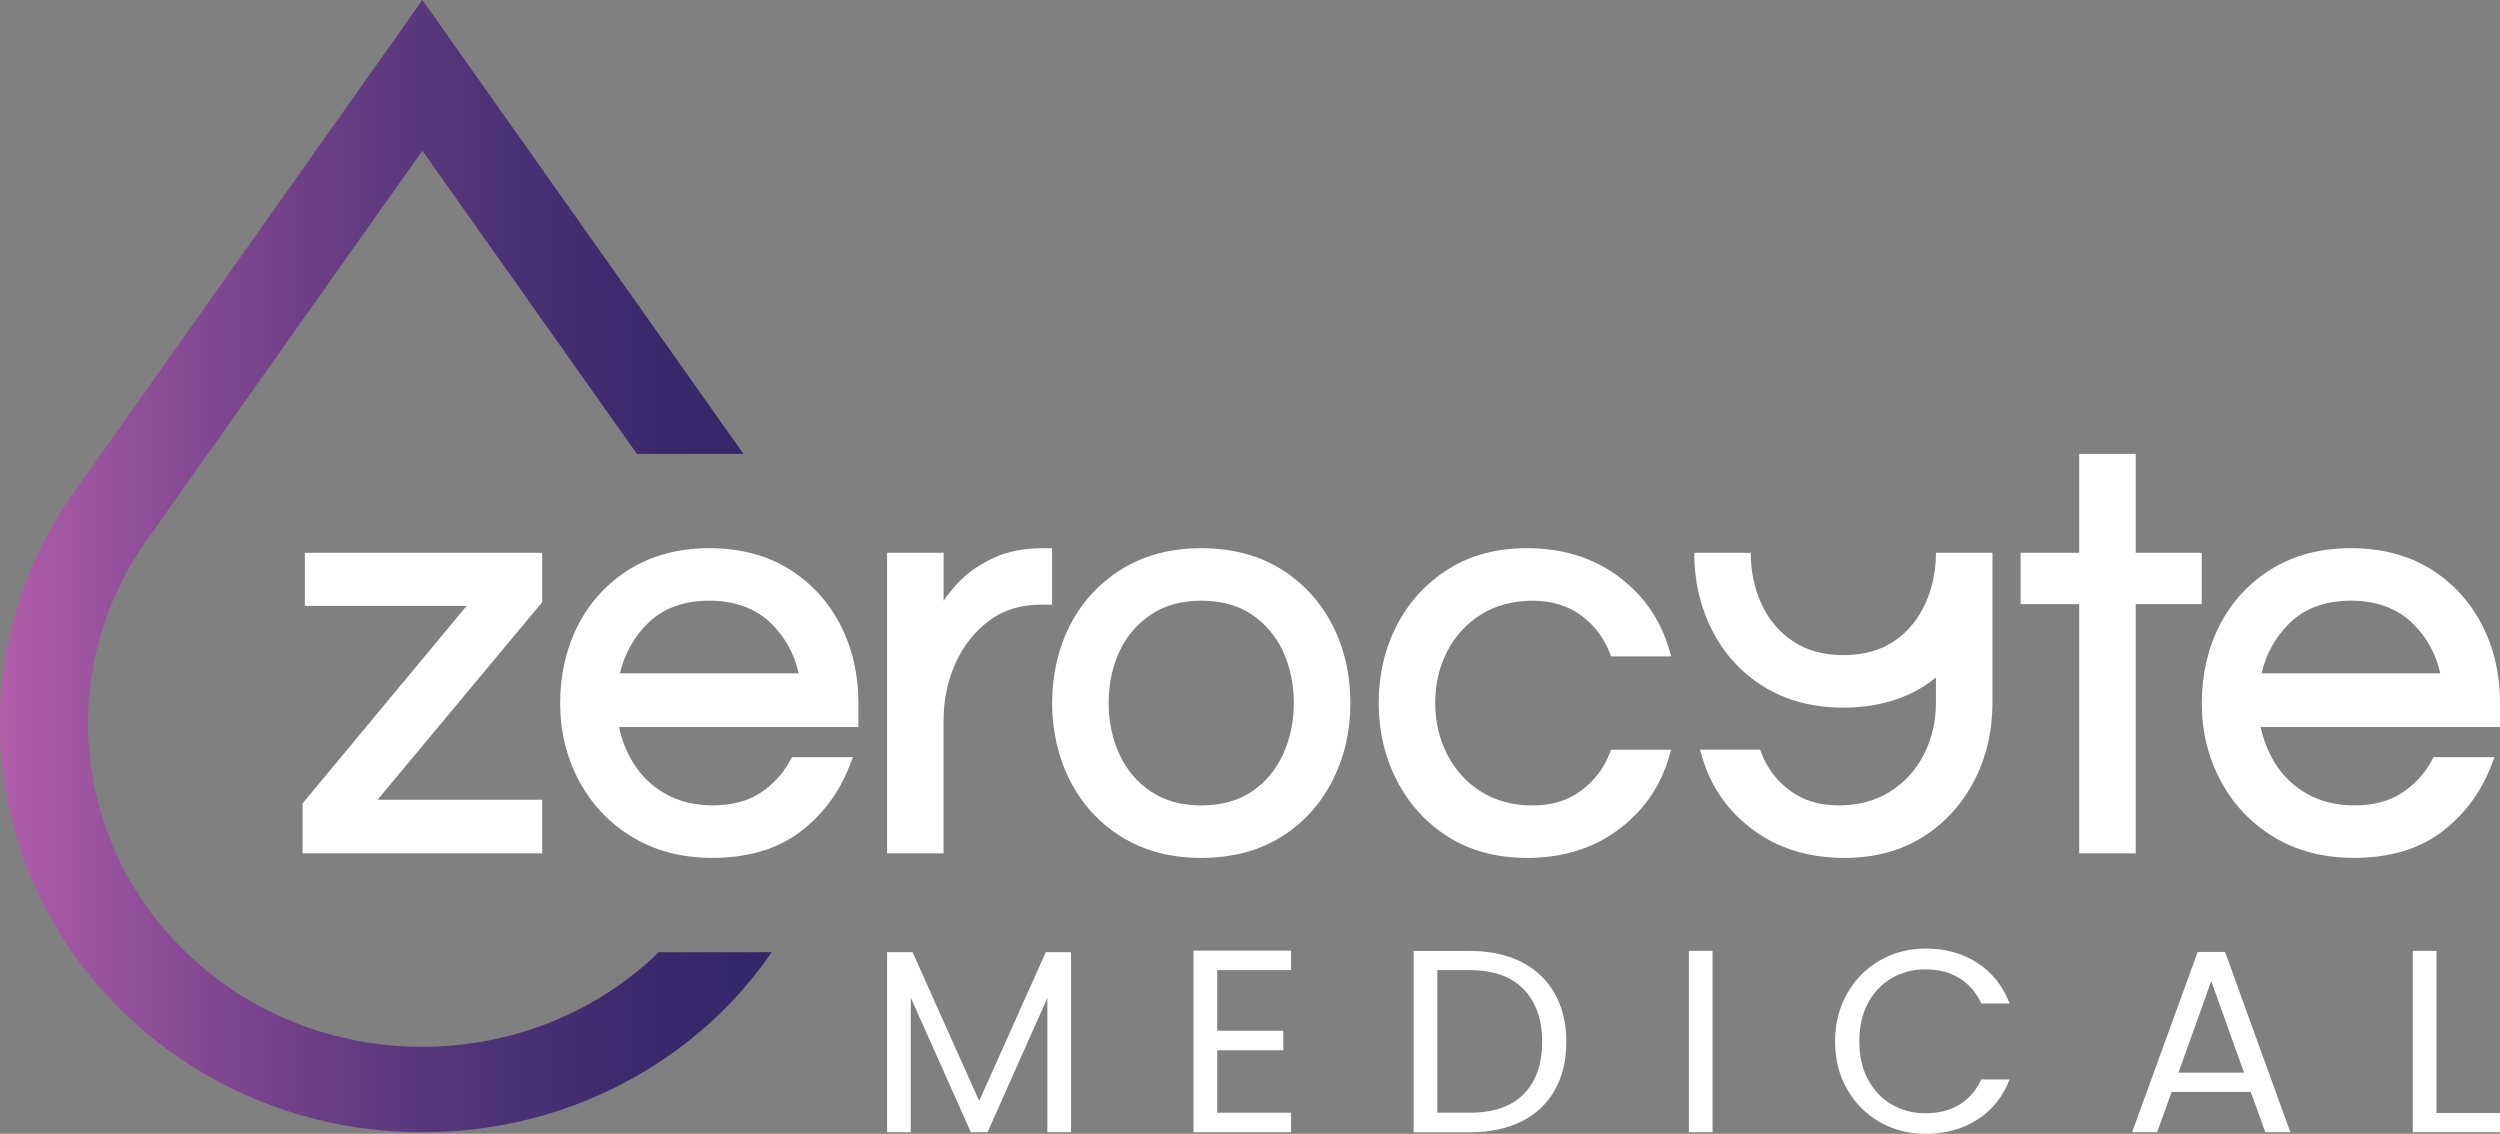
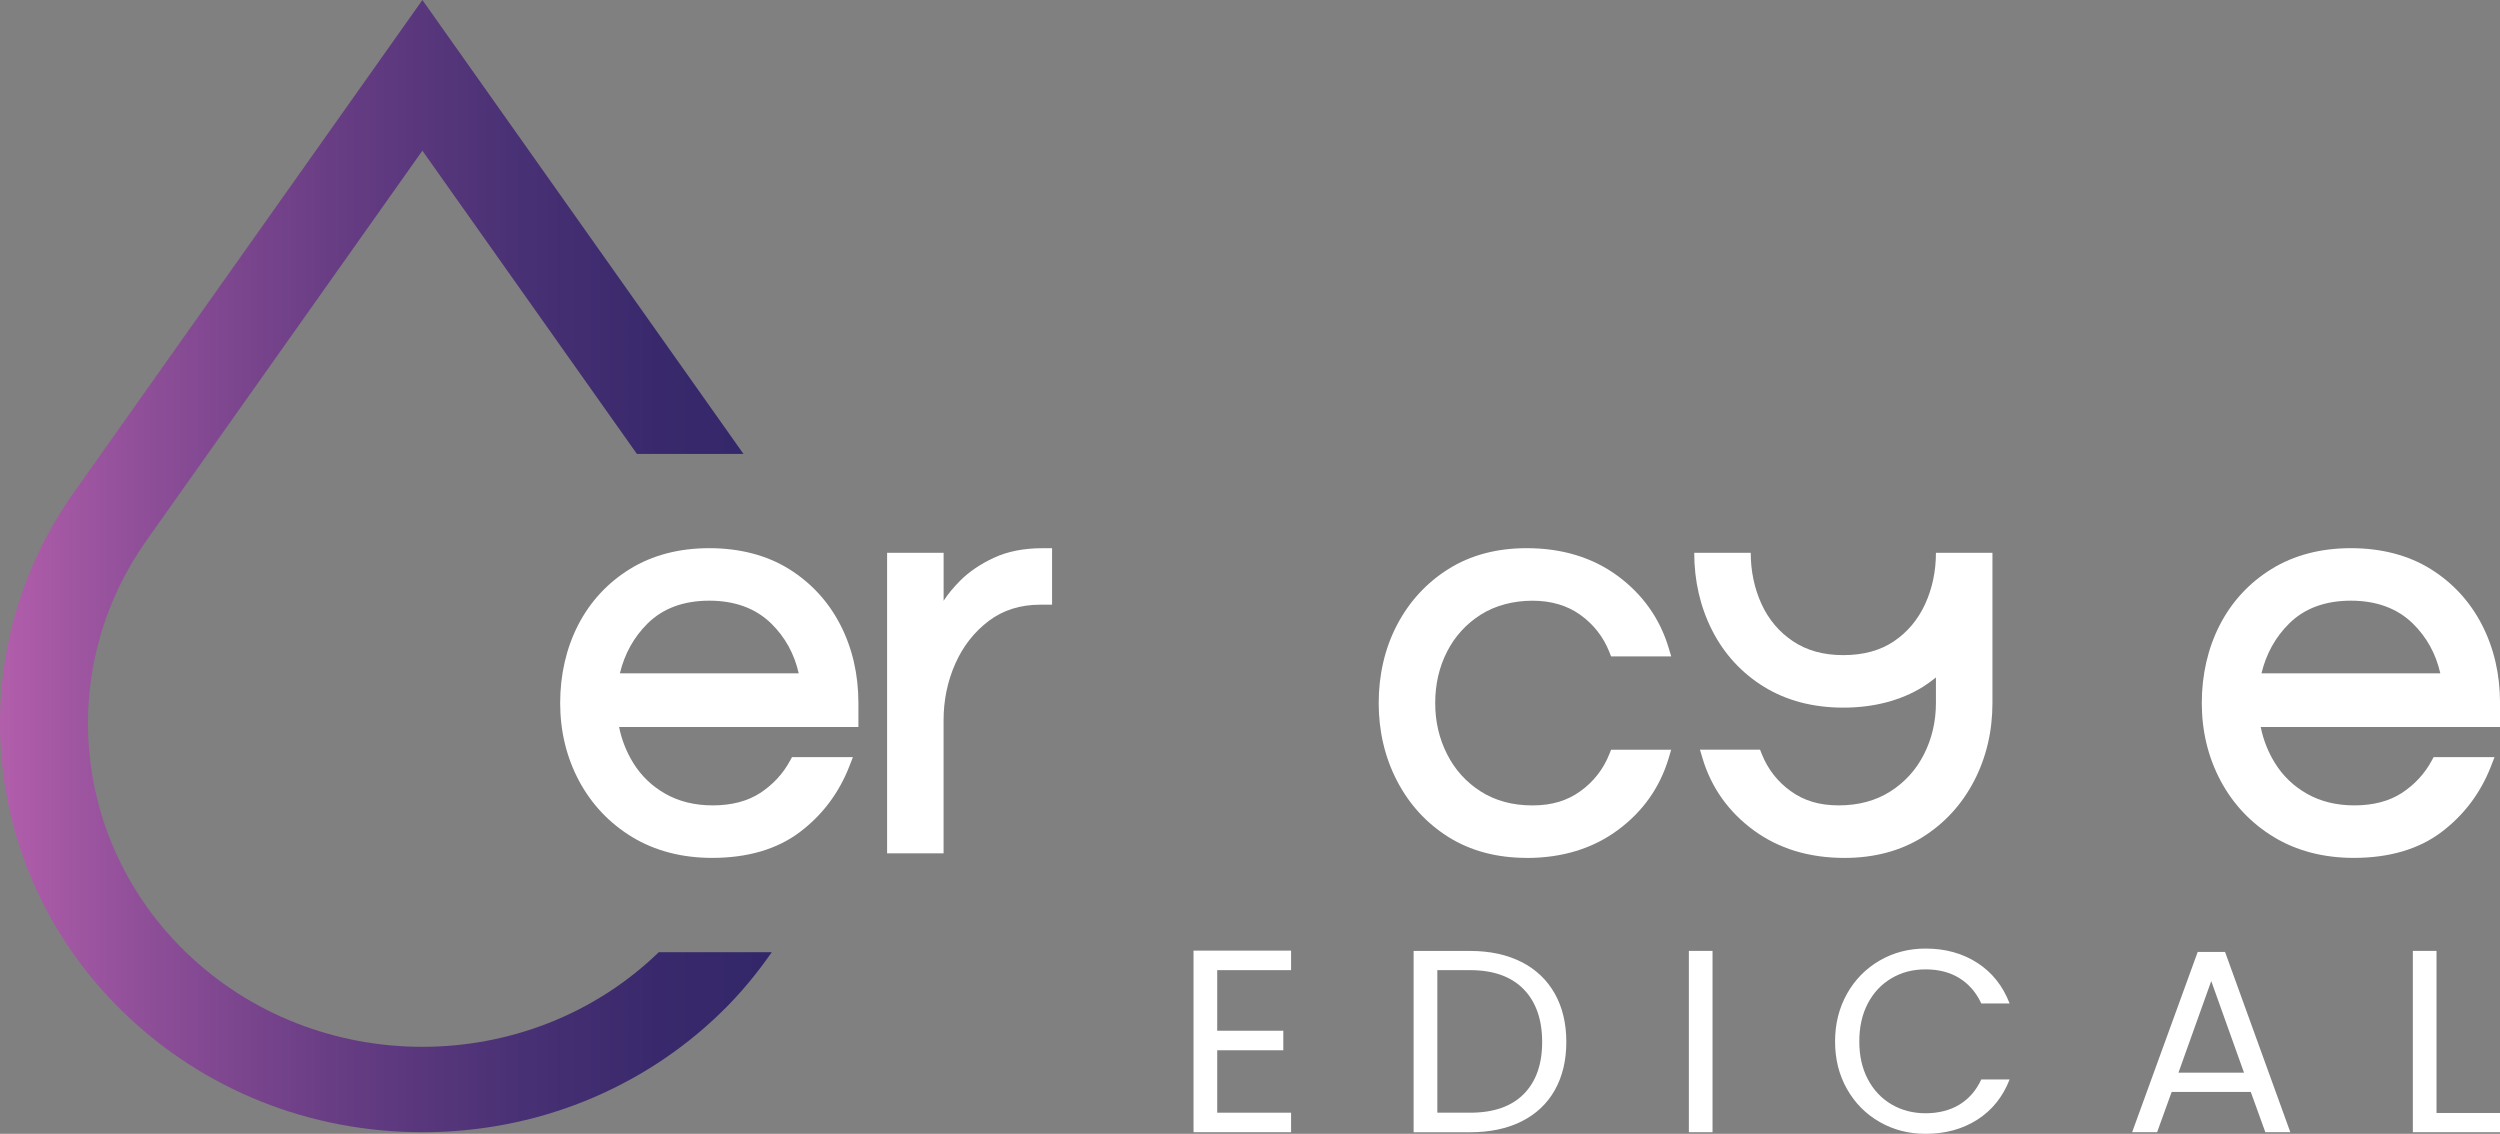
<svg xmlns="http://www.w3.org/2000/svg" id="Lager_2" viewBox="0 0 717.11 325.22">
  <rect x="0" y="0" width="717.11" height="325.22" fill="#808080" stroke="none" />
  <defs>
    <style>
      .cls-1 {
        fill: url(#linear-gradient);
      }

      .cls-2 {
        fill: #fff;
      }
    </style>
    <linearGradient id="linear-gradient" x1="0" y1="162.39" x2="221.37" y2="162.39" gradientUnits="userSpaceOnUse">
      <stop offset="0" stop-color="#b25eab" />
      <stop offset=".18" stop-color="#904f99" />
      <stop offset=".43" stop-color="#683d84" />
      <stop offset=".66" stop-color="#4a3175" />
      <stop offset=".85" stop-color="#39296c" />
      <stop offset="1" stop-color="#332769" />
    </linearGradient>
  </defs>
  <g id="Layer_1">
    <g>
      <g>
        <g>
-           <path class="cls-2" d="M155.53,244.77h-68.74v-14.33l.45-.53,46.61-56.12h-46.4v-15.22h68.08v14.16l-47.21,56.66h47.21v15.39Z" />
          <path class="cls-2" d="M204.27,246.08c-8.65,0-16.35-2.01-22.9-5.96-6.53-3.96-11.67-9.39-15.28-16.14-3.59-6.73-5.41-14.25-5.41-22.32s1.73-15.7,5.15-22.37c3.45-6.71,8.45-12.12,14.87-16.08,6.42-3.96,14.08-5.97,22.76-5.97s16.47,2.01,22.84,5.97c6.37,3.96,11.34,9.37,14.78,16.08,3.42,6.67,5.15,14.2,5.15,22.37v6.87h-68.65c.75,3.71,2.12,7.17,4.06,10.31,2.29,3.72,5.41,6.71,9.27,8.88,3.87,2.19,8.42,3.3,13.54,3.3,5.4,0,9.98-1.2,13.61-3.56,3.65-2.39,6.54-5.51,8.57-9.27l.55-1.01h17.47l-1.02,2.63c-2.98,7.66-7.76,14.01-14.23,18.89-6.51,4.9-14.97,7.38-25.12,7.38ZM177.82,193.14h51.29c-1.27-5.61-3.92-10.41-7.91-14.31-4.44-4.33-10.41-6.53-17.75-6.53s-13.28,2.19-17.67,6.52c-3.95,3.9-6.62,8.71-7.97,14.32Z" />
          <path class="cls-2" d="M270.67,244.77h-16.21v-86.2h16.21v13.76c1.25-1.92,2.85-3.87,4.77-5.79,2.56-2.56,5.82-4.77,9.69-6.56,3.89-1.81,8.57-2.73,13.9-2.73h2.75v16.2h-3.41c-5.69,0-10.64,1.56-14.73,4.64-4.16,3.14-7.4,7.27-9.61,12.26-2.24,5.04-3.37,10.5-3.37,16.25v38.17Z" />
-           <path class="cls-2" d="M344.57,246.09c-8.66,0-16.31-2.01-22.75-5.97-6.42-3.96-11.42-9.4-14.87-16.17-3.42-6.73-5.15-14.23-5.15-22.28s1.73-15.7,5.15-22.37c3.45-6.71,8.45-12.12,14.87-16.08,6.42-3.96,14.08-5.97,22.76-5.97s16.47,2.01,22.84,5.97c6.37,3.96,11.34,9.37,14.78,16.08,3.42,6.67,5.15,14.2,5.15,22.37s-1.73,15.55-5.15,22.28c-3.44,6.76-8.41,12.2-14.78,16.16-6.39,3.96-14.07,5.97-22.84,5.97ZM344.57,172.31c-5.62,0-10.47,1.33-14.41,3.96-3.96,2.64-7,6.19-9.04,10.56-2.07,4.44-3.11,9.43-3.11,14.84s1.05,10.26,3.12,14.76c2.04,4.43,5.08,8.01,9.03,10.64,3.94,2.63,8.79,3.96,14.41,3.96s10.6-1.33,14.48-3.95c3.91-2.64,6.93-6.23,8.96-10.65,2.07-4.5,3.12-9.46,3.12-14.76s-1.05-10.39-3.11-14.84c-2.04-4.37-5.06-7.93-8.97-10.57-3.88-2.62-8.75-3.95-14.48-3.95Z" />
          <path class="cls-2" d="M437.92,246.08c-8.55,0-16.1-2.01-22.44-5.98-6.3-3.96-11.27-9.39-14.77-16.15-3.48-6.72-5.24-14.23-5.24-22.29s1.76-15.72,5.25-22.38c3.49-6.69,8.45-12.1,14.76-16.06,6.31-3.97,13.86-5.98,22.44-5.98,10.15,0,18.93,2.67,26.09,7.95,7.18,5.29,12.1,12.22,14.62,20.6l.75,2.49h-17.25l-.48-1.22c-1.73-4.36-4.52-7.95-8.31-10.67-3.76-2.71-8.39-4.08-13.78-4.08s-10.61,1.34-14.78,3.98c-4.19,2.65-7.45,6.22-9.69,10.61-2.27,4.42-3.41,9.39-3.41,14.77s1.15,10.21,3.42,14.69c2.24,4.44,5.5,8.04,9.68,10.69,4.16,2.64,9.13,3.98,14.78,3.98s10.01-1.38,13.78-4.09c3.79-2.73,6.58-6.32,8.31-10.67l.48-1.22h17.24l-.74,2.49c-2.52,8.39-7.44,15.32-14.62,20.6-7.16,5.28-15.94,7.96-26.09,7.96Z" />
-           <path class="cls-2" d="M612.62,244.77h-16.21v-71.48h-16.8v-14.73h16.8v-28.37s16.21,0,16.21,0v28.37h18.94v14.73h-18.94v71.48Z" />
          <path class="cls-2" d="M675.16,246.08c-8.65,0-16.35-2.01-22.9-5.96-6.53-3.96-11.67-9.39-15.28-16.14-3.59-6.73-5.41-14.25-5.41-22.32s1.73-15.7,5.15-22.37c3.45-6.71,8.45-12.12,14.87-16.08,6.42-3.96,14.08-5.97,22.76-5.97s16.47,2.01,22.84,5.97c6.37,3.96,11.34,9.37,14.78,16.08,3.42,6.67,5.15,14.2,5.15,22.37v6.87h-68.65c.75,3.71,2.12,7.17,4.06,10.31,2.29,3.72,5.41,6.71,9.27,8.88,3.87,2.19,8.42,3.3,13.54,3.3,5.4,0,9.98-1.2,13.61-3.56,3.65-2.39,6.54-5.51,8.57-9.27l.55-1.01h17.47l-1.02,2.63c-2.98,7.66-7.76,14.01-14.23,18.89-6.51,4.9-14.97,7.38-25.12,7.38ZM648.7,193.14h51.29c-1.27-5.61-3.92-10.41-7.91-14.31-4.44-4.33-10.41-6.53-17.75-6.53s-13.28,2.19-17.67,6.52c-3.95,3.9-6.62,8.71-7.97,14.32Z" />
        </g>
        <path class="cls-2" d="M571.52,158.56h-1.93s-12.35,0-12.35,0h0s-1.93,0-1.93,0h0c0,5.3-1.05,10.26-3.12,14.76-2.04,4.43-5.05,8.02-8.96,10.65-3.88,2.62-8.75,3.95-14.48,3.95s-10.47-1.33-14.41-3.96c-3.96-2.63-7-6.22-9.03-10.64-2.07-4.5-3.12-9.46-3.12-14.76h-1.93s-12.35,0-12.35,0h0s-1.93,0-1.93,0c0,8.06,1.73,15.55,5.15,22.28,3.45,6.77,8.45,12.21,14.87,16.17,6.44,3.96,14.09,5.97,22.75,5.97s16.45-2.01,22.84-5.97c1.31-.82,2.53-1.73,3.72-2.68v7.33c0,5.27-1.15,10.21-3.42,14.69-2.24,4.44-5.5,8.04-9.68,10.69-4.16,2.64-9.13,3.98-14.78,3.98s-10.01-1.38-13.78-4.09c-3.79-2.73-6.58-6.32-8.31-10.67l-.48-1.22h-17.24l.74,2.49c2.52,8.39,7.44,15.32,14.62,20.6,7.16,5.28,15.94,7.96,26.09,7.96,8.55,0,16.1-2.01,22.44-5.98,6.3-3.96,11.27-9.39,14.77-16.15,3.48-6.72,5.24-14.23,5.24-22.29v-43.1h0Z" />
      </g>
      <g>
-         <path class="cls-2" d="M307.22,273.13v51.64h-6.79v-38.51l-17.16,38.51h-4.78l-17.24-38.58v38.58h-6.79v-51.64h7.31l19.1,42.68,19.11-42.68h7.24Z" />
        <path class="cls-2" d="M349.15,278.28v17.38h18.96v5.6h-18.96v17.91h21.19v5.6h-27.98v-52.09h27.98v5.6h-21.19Z" />
        <path class="cls-2" d="M436.42,275.93c4.15,2.12,7.34,5.14,9.55,9.07,2.22,3.93,3.32,8.56,3.32,13.88s-1.11,9.94-3.32,13.84c-2.21,3.91-5.4,6.89-9.55,8.96-4.16,2.07-9.07,3.1-14.74,3.1h-16.19v-52.01h16.19c5.67,0,10.58,1.06,14.74,3.17ZM437.06,313.84c3.53-3.56,5.3-8.54,5.3-14.96s-1.78-11.52-5.33-15.15c-3.56-3.63-8.67-5.45-15.34-5.45h-9.4v40.89h9.4c6.72,0,11.84-1.77,15.37-5.33Z" />
        <path class="cls-2" d="M491.23,272.76v52.01h-6.79v-52.01h6.79Z" />
        <path class="cls-2" d="M529.81,285.03c2.29-4.05,5.41-7.22,9.37-9.51,3.96-2.29,8.34-3.43,13.17-3.43,5.67,0,10.62,1.37,14.85,4.11,4.23,2.73,7.31,6.62,9.25,11.64h-8.13c-1.44-3.13-3.52-5.54-6.23-7.24-2.71-1.69-5.96-2.54-9.73-2.54s-6.9.85-9.78,2.54c-2.88,1.69-5.15,4.09-6.79,7.2-1.64,3.11-2.46,6.75-2.46,10.93s.82,7.75,2.46,10.86c1.64,3.11,3.91,5.51,6.79,7.2,2.88,1.69,6.15,2.54,9.78,2.54s7.03-.83,9.73-2.5c2.71-1.67,4.79-4.07,6.23-7.2h8.13c-1.94,4.98-5.02,8.82-9.25,11.53-4.23,2.71-9.18,4.07-14.85,4.07-4.83,0-9.22-1.13-13.17-3.39-3.96-2.27-7.08-5.41-9.37-9.44-2.29-4.03-3.43-8.58-3.43-13.66s1.15-9.64,3.43-13.7Z" />
        <path class="cls-2" d="M645.62,313.21h-22.69l-4.18,11.56h-7.16l18.81-51.72h7.84l18.73,51.72h-7.17l-4.18-11.56ZM643.68,307.68l-9.4-26.27-9.4,26.27h18.81Z" />
        <path class="cls-2" d="M698.9,319.25h18.21v5.52h-25v-52.01h6.79v46.49Z" />
      </g>
    </g>
    <path class="cls-1" d="M188.95,273.15c-37.38,36.17-98.25,36.17-135.63-.01-32.63-31.59-37.38-81.22-11.32-118.08L121.16,43.22l61.53,86.98h30.57L121.16,0,21.18,141.26c-32.94,46.55-26.93,109.28,14.3,149.18,22.89,22.15,53.3,34.33,85.68,34.33,16.17,0,31.88-3.03,46.38-8.85,14.5-5.82,27.84-14.38,39.26-25.48,5.54-5.36,10.32-11.19,14.57-17.3h-32.42Z" />
  </g>
</svg>